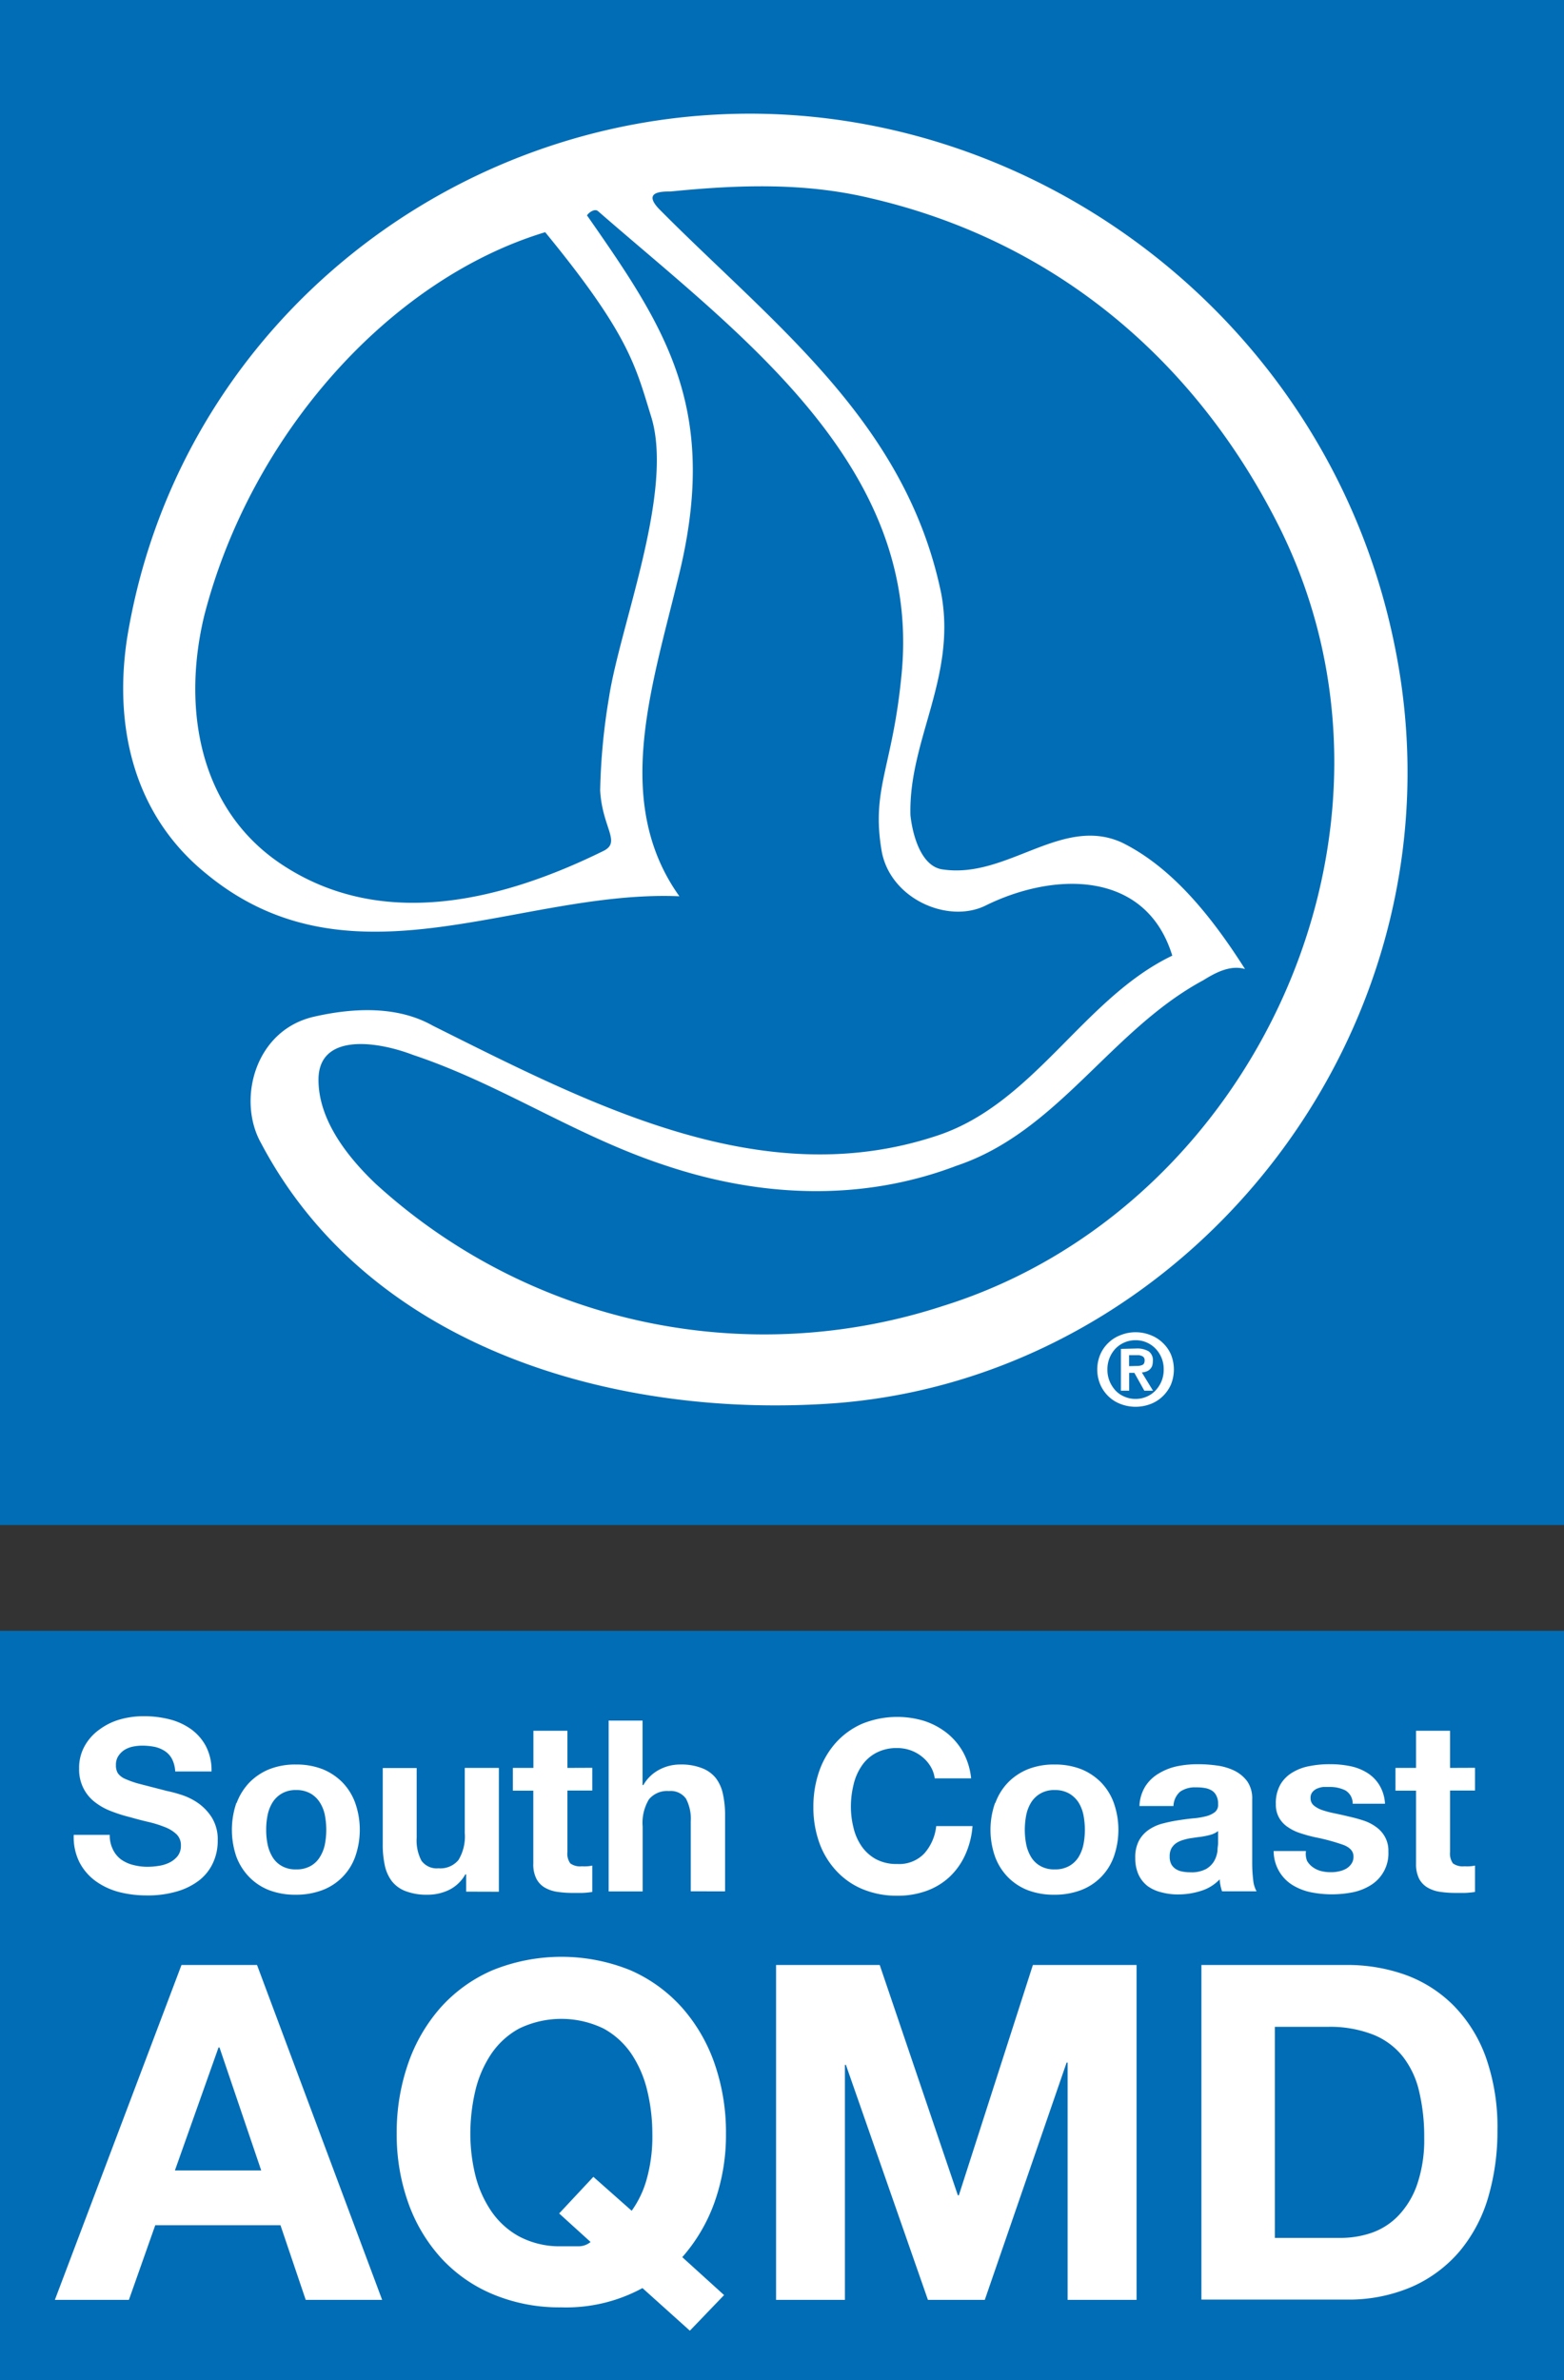
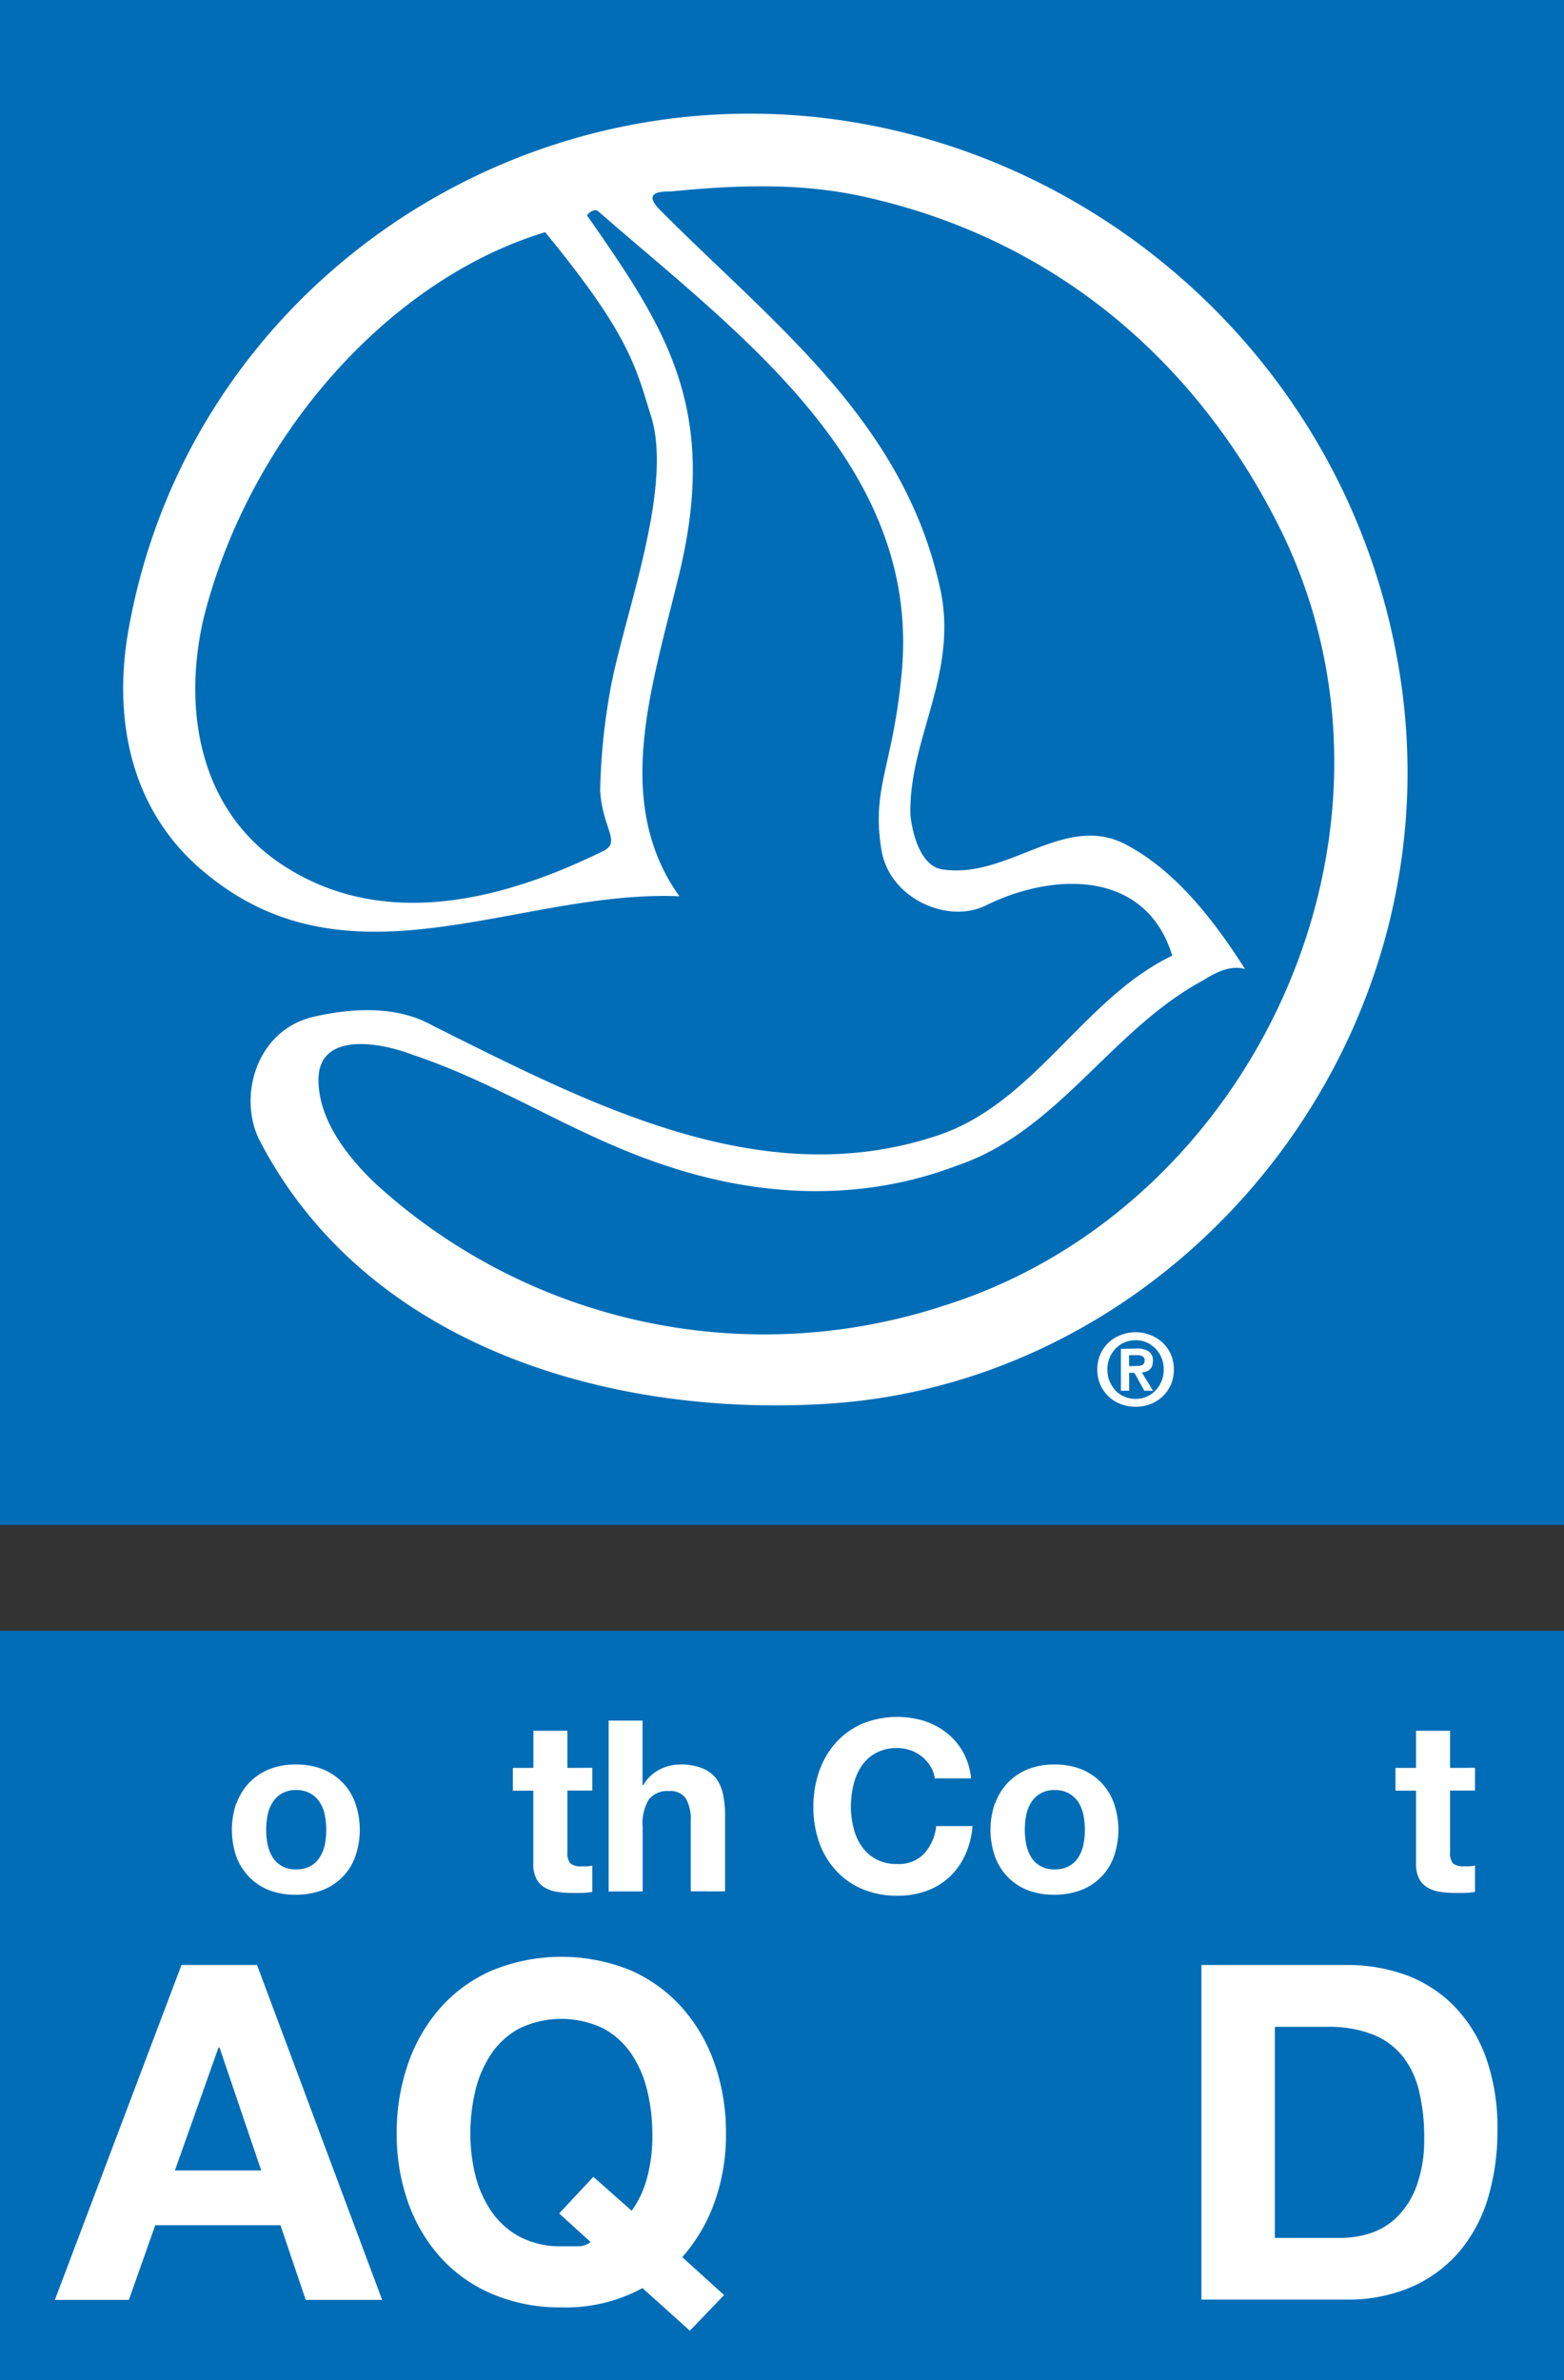
<svg xmlns="http://www.w3.org/2000/svg" id="Vector_Smart_Object_Image" data-name="Vector Smart Object Image" viewBox="0 0 156.75 238.53">
  <rect x="0" y="0" width="156.75" height="238.53" fill="#333333" stroke="none" />
  <defs>
    <style>.cls-1{fill:#006db6;}.cls-2{fill:#fff;}</style>
  </defs>
  <rect class="cls-1" y="163.43" width="156.75" height="75.1" />
  <rect class="cls-1" width="156.75" height="152.83" />
  <path class="cls-2" d="M139.78,64.72c-6.62-32.84-36.62-55-68.16-53.23C42.94,13.08,17.58,34.14,12.73,64c-1.33,8.83.66,17.67,7.94,23.56,14.55,12,31.32,1.58,47.42,2.26-6.62-9.28-2.87-20.61-.22-31.48,4.41-17.22-1.1-25.37-9-36.7-.22,0,.66-.9,1.1-.45C74.05,33.46,92.35,46.6,90.37,67.44c-.88,9.51-3.09,11.55-2,17.89.89,4.76,6.62,7.25,10.37,5.44,6.84-3.4,16.1-3.63,18.75,5-9,4.31-13.9,15-23.82,18.12-17.43,5.67-34.41-3.17-50.29-11.1-3.53-2-7.94-1.81-11.92-.9-5.95,1.36-7.72,8.38-5.29,12.68,11,20.84,36,27.64,57.57,26.05C119.49,137.88,147.5,102.55,139.78,64.72ZM65.22,41.62c2.43,7.47-3.09,21.06-4.19,28.31a63.22,63.22,0,0,0-.88,9.29c.22,3.85,2.21,5.21.22,6.11C50.66,90.09,38.31,93.49,28,86.47,20,81,18.24,71.06,20.45,61.78,25.08,43.65,39,28,54.64,23.27,63,33.46,63.68,36.63,65.22,41.62Zm29.34,89.24a57.76,57.76,0,0,1-56.91-12.23c-3.09-2.94-5.73-6.57-5.73-10.42,0-4.76,5.95-3.85,9.48-2.49,8.82,2.94,16.32,8.15,25.37,11.1,9.48,3.17,19.63,3.62,29.11,0,10.15-3.4,15.44-13.59,24.71-18.58,1.1-.68,2.65-1.58,4.19-1.13-3.31-5.21-7.28-10.19-12.35-12.68-6-2.72-11.47,3.62-17.87,2.71-2.21-.22-3.09-3.39-3.31-5.43-.22-7.48,4.63-13.82,3.09-22.2C90.81,42.3,77.58,32.56,66.11,21c-1.77-1.81.22-1.81,1.1-1.81,6.84-.68,13.45-.91,20.07.68,18.53,4.3,32.65,16.31,41,33.07C143.31,83.29,125.66,121.12,94.56,130.86Z" />
  <path class="cls-2" d="M25.76,196.92,38.3,230.48H30.64L28.11,223H15.56l-2.64,7.48H5.5l12.69-33.56Zm.42,20.59L22,205.19h-.1l-4.37,12.32Z" />
  <path class="cls-2" d="M64.39,229.3a16,16,0,0,1-8.13,1.93,17.24,17.24,0,0,1-6.93-1.34,14.73,14.73,0,0,1-5.2-3.69,16.36,16.36,0,0,1-3.24-5.52,20.36,20.36,0,0,1-1.13-6.84,21,21,0,0,1,1.13-7,16.73,16.73,0,0,1,3.24-5.62,14.9,14.9,0,0,1,5.2-3.76,18.39,18.39,0,0,1,13.88,0,15,15,0,0,1,5.17,3.76,16.75,16.75,0,0,1,3.25,5.62,21,21,0,0,1,1.13,7,20.06,20.06,0,0,1-1.13,6.81,16.92,16.92,0,0,1-3.25,5.55L72.57,230l-3.43,3.57Zm-1.08-7.75a10,10,0,0,0,1.5-3.15,15.84,15.84,0,0,0,.57-4.56,18.36,18.36,0,0,0-.5-4.28,11.34,11.34,0,0,0-1.57-3.69,8,8,0,0,0-2.82-2.58,9.71,9.71,0,0,0-8.46,0,8,8,0,0,0-2.82,2.58,11.35,11.35,0,0,0-1.58,3.69,18.91,18.91,0,0,0-.49,4.28,17.51,17.51,0,0,0,.49,4.11,11.25,11.25,0,0,0,1.58,3.6A8.08,8.08,0,0,0,52,224.11a8.64,8.64,0,0,0,4.23,1c.53,0,1.09,0,1.69,0a1.89,1.89,0,0,0,1.27-.43l-3.15-2.86,3.43-3.67Z" />
-   <path class="cls-2" d="M88.17,196.92,96,220h.1l7.42-23.08h10.39v33.56H107V206.7h-.1L98.7,230.48H93l-8.22-23.55h-.1v23.55h-6.9V196.92Z" />
  <path class="cls-2" d="M134.89,196.92a17.3,17.3,0,0,1,6,1,13.13,13.13,0,0,1,4.84,3.11,14.31,14.31,0,0,1,3.2,5.17,21,21,0,0,1,1.15,7.28,23.52,23.52,0,0,1-.94,6.77,15,15,0,0,1-2.85,5.36,13.36,13.36,0,0,1-4.74,3.54,16,16,0,0,1-6.7,1.3H120.41V196.92Zm-.52,27.35a9.55,9.55,0,0,0,3.1-.51,6.81,6.81,0,0,0,2.68-1.72,8.55,8.55,0,0,0,1.88-3.12,13.8,13.8,0,0,0,.71-4.7,19.56,19.56,0,0,0-.5-4.59,8.9,8.9,0,0,0-1.62-3.5,7.18,7.18,0,0,0-3-2.23,11.87,11.87,0,0,0-4.58-.78h-5.27v21.15Z" />
-   <path class="cls-2" d="M11.32,185.35a2.68,2.68,0,0,0,.82,1,3.58,3.58,0,0,0,1.22.55,5.68,5.68,0,0,0,1.44.18,7.14,7.14,0,0,0,1.08-.09,3.64,3.64,0,0,0,1.08-.32,2.47,2.47,0,0,0,.84-.66,1.67,1.67,0,0,0,.33-1.07,1.5,1.5,0,0,0-.44-1.12,3.53,3.53,0,0,0-1.17-.72,11.23,11.23,0,0,0-1.63-.51c-.61-.14-1.22-.3-1.85-.48a15,15,0,0,1-1.87-.59,6.27,6.27,0,0,1-1.63-.9,4,4,0,0,1-1.16-1.38,4.13,4.13,0,0,1-.45-2,4.45,4.45,0,0,1,.57-2.29A5,5,0,0,1,10,173.3a6.34,6.34,0,0,1,2.07-1,8.61,8.61,0,0,1,2.3-.31,10.36,10.36,0,0,1,2.58.3,6.45,6.45,0,0,1,2.2,1A5,5,0,0,1,20.64,175a5.23,5.23,0,0,1,.56,2.53H17.56a3.07,3.07,0,0,0-.33-1.27,2.14,2.14,0,0,0-.73-.79,3.1,3.1,0,0,0-1-.41,6.5,6.5,0,0,0-1.29-.12,4.7,4.7,0,0,0-.91.1,2.62,2.62,0,0,0-.83.33,2.09,2.09,0,0,0-.61.61,1.58,1.58,0,0,0-.24.91,1.5,1.5,0,0,0,.19.81,1.74,1.74,0,0,0,.76.58,9.24,9.24,0,0,0,1.56.53l2.6.67a13.65,13.65,0,0,1,1.33.35,6.38,6.38,0,0,1,1.7.8,5.12,5.12,0,0,1,1.45,1.48,4.16,4.16,0,0,1,.61,2.36,5.18,5.18,0,0,1-.46,2.19A4.72,4.72,0,0,1,20,188.41a6.68,6.68,0,0,1-2.23,1.13,10.33,10.33,0,0,1-3.09.41,11,11,0,0,1-2.75-.34,7.06,7.06,0,0,1-2.35-1.1,5.39,5.39,0,0,1-1.62-1.89,5.62,5.62,0,0,1-.57-2.74H11A3.13,3.13,0,0,0,11.32,185.35Z" />
  <path class="cls-2" d="M23.72,180.68a5.93,5.93,0,0,1,1.3-2.07,5.85,5.85,0,0,1,2-1.32,7.1,7.1,0,0,1,2.64-.46,7.23,7.23,0,0,1,2.65.46,5.9,5.9,0,0,1,2,1.32,5.77,5.77,0,0,1,1.29,2.07,8.12,8.12,0,0,1,0,5.39,5.59,5.59,0,0,1-3.32,3.36,7.44,7.44,0,0,1-2.65.45,7.31,7.31,0,0,1-2.64-.45,5.69,5.69,0,0,1-2-1.31,5.94,5.94,0,0,1-1.3-2.05,8.3,8.3,0,0,1,0-5.39Zm3.1,4.15a4,4,0,0,0,.49,1.27,2.51,2.51,0,0,0,.93.9,2.74,2.74,0,0,0,1.44.34,2.83,2.83,0,0,0,1.45-.34,2.51,2.51,0,0,0,.93-.9,3.75,3.75,0,0,0,.5-1.27,7.75,7.75,0,0,0,.14-1.45,8,8,0,0,0-.14-1.47,3.67,3.67,0,0,0-.5-1.27,2.67,2.67,0,0,0-.93-.9,2.83,2.83,0,0,0-1.45-.35,2.74,2.74,0,0,0-1.44.35,2.67,2.67,0,0,0-.93.9,3.87,3.87,0,0,0-.49,1.27,7.18,7.18,0,0,0-.14,1.47A7,7,0,0,0,26.82,184.83Z" />
-   <path class="cls-2" d="M46.72,189.57v-1.73h-.08A3.81,3.81,0,0,1,45,189.4a4.92,4.92,0,0,1-2.11.48,5.93,5.93,0,0,1-2.24-.36,3.17,3.17,0,0,1-1.38-1,4,4,0,0,1-.71-1.61,9.73,9.73,0,0,1-.2-2.1v-7.63h3.4v7a4.34,4.34,0,0,0,.48,2.29,1.88,1.88,0,0,0,1.71.76,2.35,2.35,0,0,0,2-.83,4.56,4.56,0,0,0,.63-2.72v-6.51H50v12.41Z" />
  <path class="cls-2" d="M59.36,177.16v2.28H56.87v6.15a1.64,1.64,0,0,0,.29,1.15,1.66,1.66,0,0,0,1.15.29,4.93,4.93,0,0,0,.55,0,3.76,3.76,0,0,0,.5-.07v2.64a8.12,8.12,0,0,1-1,.1l-1,0a10.17,10.17,0,0,1-1.5-.11,3.48,3.48,0,0,1-1.25-.42,2.21,2.21,0,0,1-.85-.89,3.14,3.14,0,0,1-.31-1.51v-7.32H51.4v-2.28h2.06v-3.72h3.41v3.72Z" />
  <path class="cls-2" d="M64.4,172.43v6.46h.08a3.94,3.94,0,0,1,1.65-1.57,4.44,4.44,0,0,1,2-.49,5.73,5.73,0,0,1,2.24.37,3.26,3.26,0,0,1,1.38,1,4,4,0,0,1,.71,1.61,9.7,9.7,0,0,1,.21,2.1v7.63H69.23v-7a4.34,4.34,0,0,0-.48-2.29,1.88,1.88,0,0,0-1.71-.76,2.36,2.36,0,0,0-2,.83,4.57,4.57,0,0,0-.63,2.73v6.5H61V172.43Z" />
  <path class="cls-2" d="M93.25,177a3.61,3.61,0,0,0-.84-.95,3.86,3.86,0,0,0-1.14-.64,4,4,0,0,0-1.33-.23,4.37,4.37,0,0,0-2.16.5A4,4,0,0,0,86.34,177a5.57,5.57,0,0,0-.8,1.88,9.23,9.23,0,0,0-.26,2.18,8.63,8.63,0,0,0,.26,2.1,5.45,5.45,0,0,0,.8,1.84,4.22,4.22,0,0,0,1.44,1.31,4.37,4.37,0,0,0,2.16.49,3.47,3.47,0,0,0,2.7-1.06A4.89,4.89,0,0,0,93.83,183h3.64a8.53,8.53,0,0,1-.74,2.9,7,7,0,0,1-1.58,2.21,6.76,6.76,0,0,1-2.31,1.39,8.4,8.4,0,0,1-2.9.48,8.9,8.9,0,0,1-3.54-.68,7.5,7.5,0,0,1-2.65-1.89,8.15,8.15,0,0,1-1.66-2.81,10.49,10.49,0,0,1-.57-3.5,10.8,10.8,0,0,1,.57-3.56,8.51,8.51,0,0,1,1.66-2.87,7.7,7.7,0,0,1,2.65-1.92,9.32,9.32,0,0,1,6.22-.29,7.34,7.34,0,0,1,2.25,1.19,6.56,6.56,0,0,1,1.65,1.93,6.92,6.92,0,0,1,.81,2.64H93.68A3,3,0,0,0,93.25,177Z" />
  <path class="cls-2" d="M99.76,180.68a5.77,5.77,0,0,1,1.29-2.07,5.85,5.85,0,0,1,2-1.32,7.1,7.1,0,0,1,2.64-.46,7.23,7.23,0,0,1,2.65.46,5.9,5.9,0,0,1,2,1.32,5.77,5.77,0,0,1,1.29,2.07,8.12,8.12,0,0,1,0,5.39,5.59,5.59,0,0,1-3.32,3.36,7.44,7.44,0,0,1-2.65.45,7.31,7.31,0,0,1-2.64-.45,5.69,5.69,0,0,1-2-1.31,5.77,5.77,0,0,1-1.29-2.05,8.12,8.12,0,0,1,0-5.39Zm3.09,4.15a4,4,0,0,0,.49,1.27,2.51,2.51,0,0,0,.93.9,2.74,2.74,0,0,0,1.44.34,2.83,2.83,0,0,0,1.45-.34,2.62,2.62,0,0,0,.94-.9,4,4,0,0,0,.49-1.27,7.75,7.75,0,0,0,.14-1.45,8,8,0,0,0-.14-1.47,3.87,3.87,0,0,0-.49-1.27,2.79,2.79,0,0,0-.94-.9,2.83,2.83,0,0,0-1.45-.35,2.74,2.74,0,0,0-1.44.35,2.67,2.67,0,0,0-.93.9,3.87,3.87,0,0,0-.49,1.27,8,8,0,0,0-.14,1.47A7.75,7.75,0,0,0,102.85,184.83Z" />
-   <path class="cls-2" d="M114.8,179a4,4,0,0,1,1.35-1.28A5.88,5.88,0,0,1,118,177a10.2,10.2,0,0,1,2.06-.2,13.55,13.55,0,0,1,1.89.13,5.74,5.74,0,0,1,1.75.51,3.58,3.58,0,0,1,1.3,1.07,3,3,0,0,1,.5,1.81v6.46a13.78,13.78,0,0,0,.1,1.61,2.86,2.86,0,0,0,.34,1.15h-3.46a4,4,0,0,1-.16-.59,4.07,4.07,0,0,1-.08-.61,4.35,4.35,0,0,1-1.92,1.17,7.55,7.55,0,0,1-2.26.34,6.21,6.21,0,0,1-1.65-.21A3.9,3.9,0,0,1,115,189a3.12,3.12,0,0,1-.9-1.15,4,4,0,0,1-.32-1.65,3.56,3.56,0,0,1,.37-1.74,3.12,3.12,0,0,1,1-1.1,4.39,4.39,0,0,1,1.35-.61c.5-.13,1-.24,1.52-.32s1-.15,1.51-.2a7.61,7.61,0,0,0,1.32-.21,2.41,2.41,0,0,0,.91-.42.92.92,0,0,0,.32-.8,1.69,1.69,0,0,0-.19-.88,1.2,1.2,0,0,0-.47-.5,2,2,0,0,0-.7-.24,4.6,4.6,0,0,0-.85-.06,2.61,2.61,0,0,0-1.59.43,2,2,0,0,0-.67,1.44H114.2A4,4,0,0,1,114.8,179Zm6.74,4.81a6.49,6.49,0,0,1-.7.18q-.37.08-.78.12l-.82.12a6.33,6.33,0,0,0-.75.19,2.32,2.32,0,0,0-.65.32,1.61,1.61,0,0,0-.45.52,1.68,1.68,0,0,0-.16.79,1.63,1.63,0,0,0,.16.77,1.36,1.36,0,0,0,.46.49,1.79,1.79,0,0,0,.67.25,4.15,4.15,0,0,0,.79.07,3.08,3.08,0,0,0,1.57-.33,2.22,2.22,0,0,0,.81-.8,2.77,2.77,0,0,0,.33-1c0-.32.06-.58.06-.77V183.5A2,2,0,0,1,121.54,183.8Z" />
-   <path class="cls-2" d="M131,186.49a2,2,0,0,0,.59.64,2.43,2.43,0,0,0,.83.38,3.85,3.85,0,0,0,1,.11,3.3,3.3,0,0,0,.75-.08,2.43,2.43,0,0,0,.73-.26,1.62,1.62,0,0,0,.53-.48,1.22,1.22,0,0,0,.22-.76c0-.51-.34-.89-1-1.15a20.48,20.48,0,0,0-2.84-.77,14.29,14.29,0,0,1-1.46-.4,4.67,4.67,0,0,1-1.25-.6,2.73,2.73,0,0,1-.89-.93,2.62,2.62,0,0,1-.34-1.38,3.75,3.75,0,0,1,.47-2,3.43,3.43,0,0,1,1.24-1.21,5,5,0,0,1,1.72-.62,9.89,9.89,0,0,1,2-.18,9.72,9.72,0,0,1,2,.19,5.13,5.13,0,0,1,1.69.65,3.74,3.74,0,0,1,1.23,1.21,4,4,0,0,1,.59,1.91h-3.24a1.51,1.51,0,0,0-.74-1.34,3.44,3.44,0,0,0-1.58-.34l-.63,0a2.27,2.27,0,0,0-.61.16,1.23,1.23,0,0,0-.47.35.89.89,0,0,0-.19.61.94.94,0,0,0,.33.74,2.71,2.71,0,0,0,.88.47,9.65,9.65,0,0,0,1.24.32c.46.1.93.2,1.41.32a14.29,14.29,0,0,1,1.46.4,4.47,4.47,0,0,1,1.25.64,3,3,0,0,1,.89,1,2.87,2.87,0,0,1,.34,1.46,3.74,3.74,0,0,1-1.78,3.38,5.48,5.48,0,0,1-1.81.71,11,11,0,0,1-2.07.2,10.59,10.59,0,0,1-2.12-.21,5.74,5.74,0,0,1-1.83-.72,4,4,0,0,1-1.32-1.34,4.07,4.07,0,0,1-.57-2.07h3.24A1.91,1.91,0,0,0,131,186.49Z" />
  <path class="cls-2" d="M147.83,177.16v2.28h-2.5v6.15a1.7,1.7,0,0,0,.29,1.15,1.68,1.68,0,0,0,1.15.29,4.8,4.8,0,0,0,.55,0,3.92,3.92,0,0,0,.51-.07v2.64a8.6,8.6,0,0,1-1,.1l-1,0a10.38,10.38,0,0,1-1.5-.11,3.43,3.43,0,0,1-1.24-.42,2.23,2.23,0,0,1-.86-.89,3.26,3.26,0,0,1-.31-1.51v-7.32h-2.06v-2.28h2.06v-3.72h3.41v3.72Z" />
  <path class="cls-2" d="M110.29,135.7a3.58,3.58,0,0,1,.84-1.17,3.51,3.51,0,0,1,1.23-.75,3.93,3.93,0,0,1,1.45-.27,4,4,0,0,1,1.46.27,3.56,3.56,0,0,1,1.22.75,3.6,3.6,0,0,1,.85,1.17,4,4,0,0,1,0,3.09,3.75,3.75,0,0,1-.85,1.18,3.56,3.56,0,0,1-1.22.75,4.24,4.24,0,0,1-1.46.26,4.14,4.14,0,0,1-1.45-.26,3.51,3.51,0,0,1-1.23-.75,3.73,3.73,0,0,1-.84-1.18,3.89,3.89,0,0,1,0-3.09Zm.92,2.72a3.15,3.15,0,0,0,.6.94,2.56,2.56,0,0,0,.9.61,2.7,2.7,0,0,0,1.1.22,2.74,2.74,0,0,0,1.1-.22,2.62,2.62,0,0,0,.89-.61,3.17,3.17,0,0,0,.61-.94,3,3,0,0,0,.22-1.18,2.94,2.94,0,0,0-.83-2.1,2.77,2.77,0,0,0-.89-.61,2.74,2.74,0,0,0-1.1-.22,2.79,2.79,0,0,0-2,.83,3,3,0,0,0-.82,2.1A3,3,0,0,0,111.21,138.42Zm2.69-3.28a2.29,2.29,0,0,1,1.22.28,1.08,1.08,0,0,1,.42,1,1.46,1.46,0,0,1-.08.5,1,1,0,0,1-.24.33.94.94,0,0,1-.35.2,1.5,1.5,0,0,1-.43.09l1.12,1.83h-.87l-1-1.79h-.52v1.79h-.83v-4.19Zm0,1.75a1.42,1.42,0,0,0,.59-.1c.15-.07.23-.22.23-.48a.46.46,0,0,0-.08-.27.43.43,0,0,0-.2-.15,1.29,1.29,0,0,0-.28-.08l-.3,0h-.7v1.1Z" />
</svg>